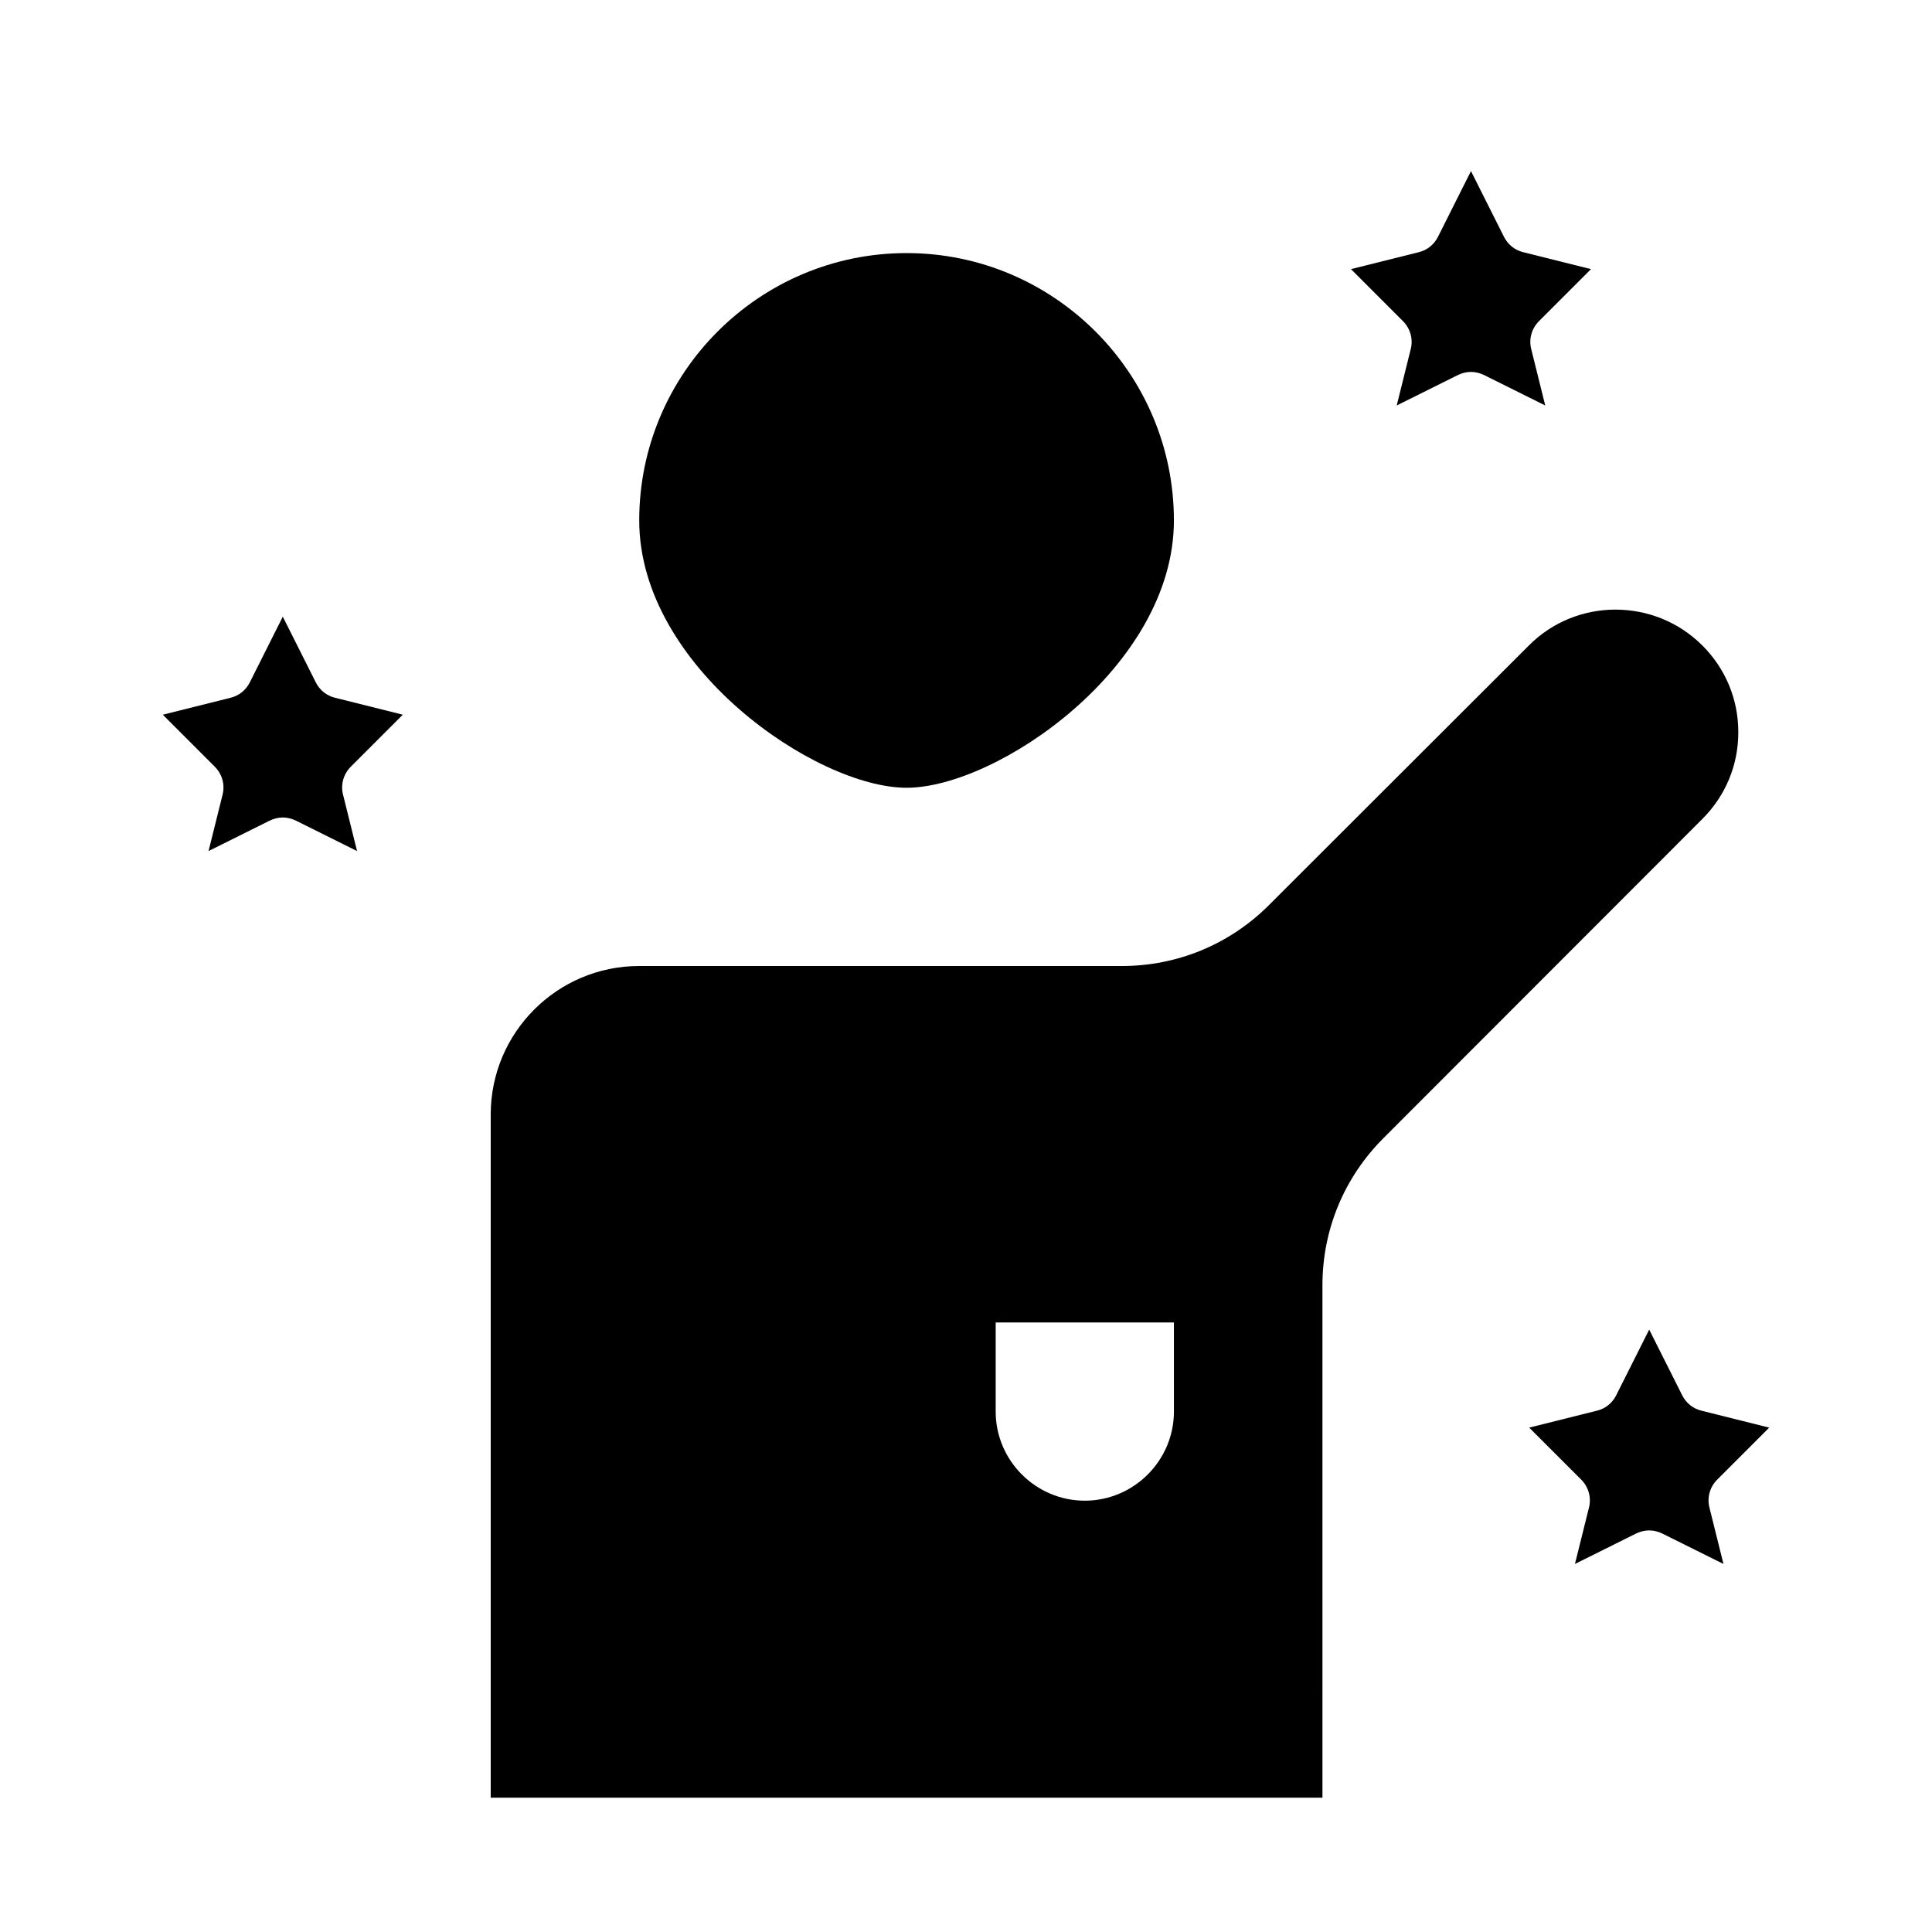
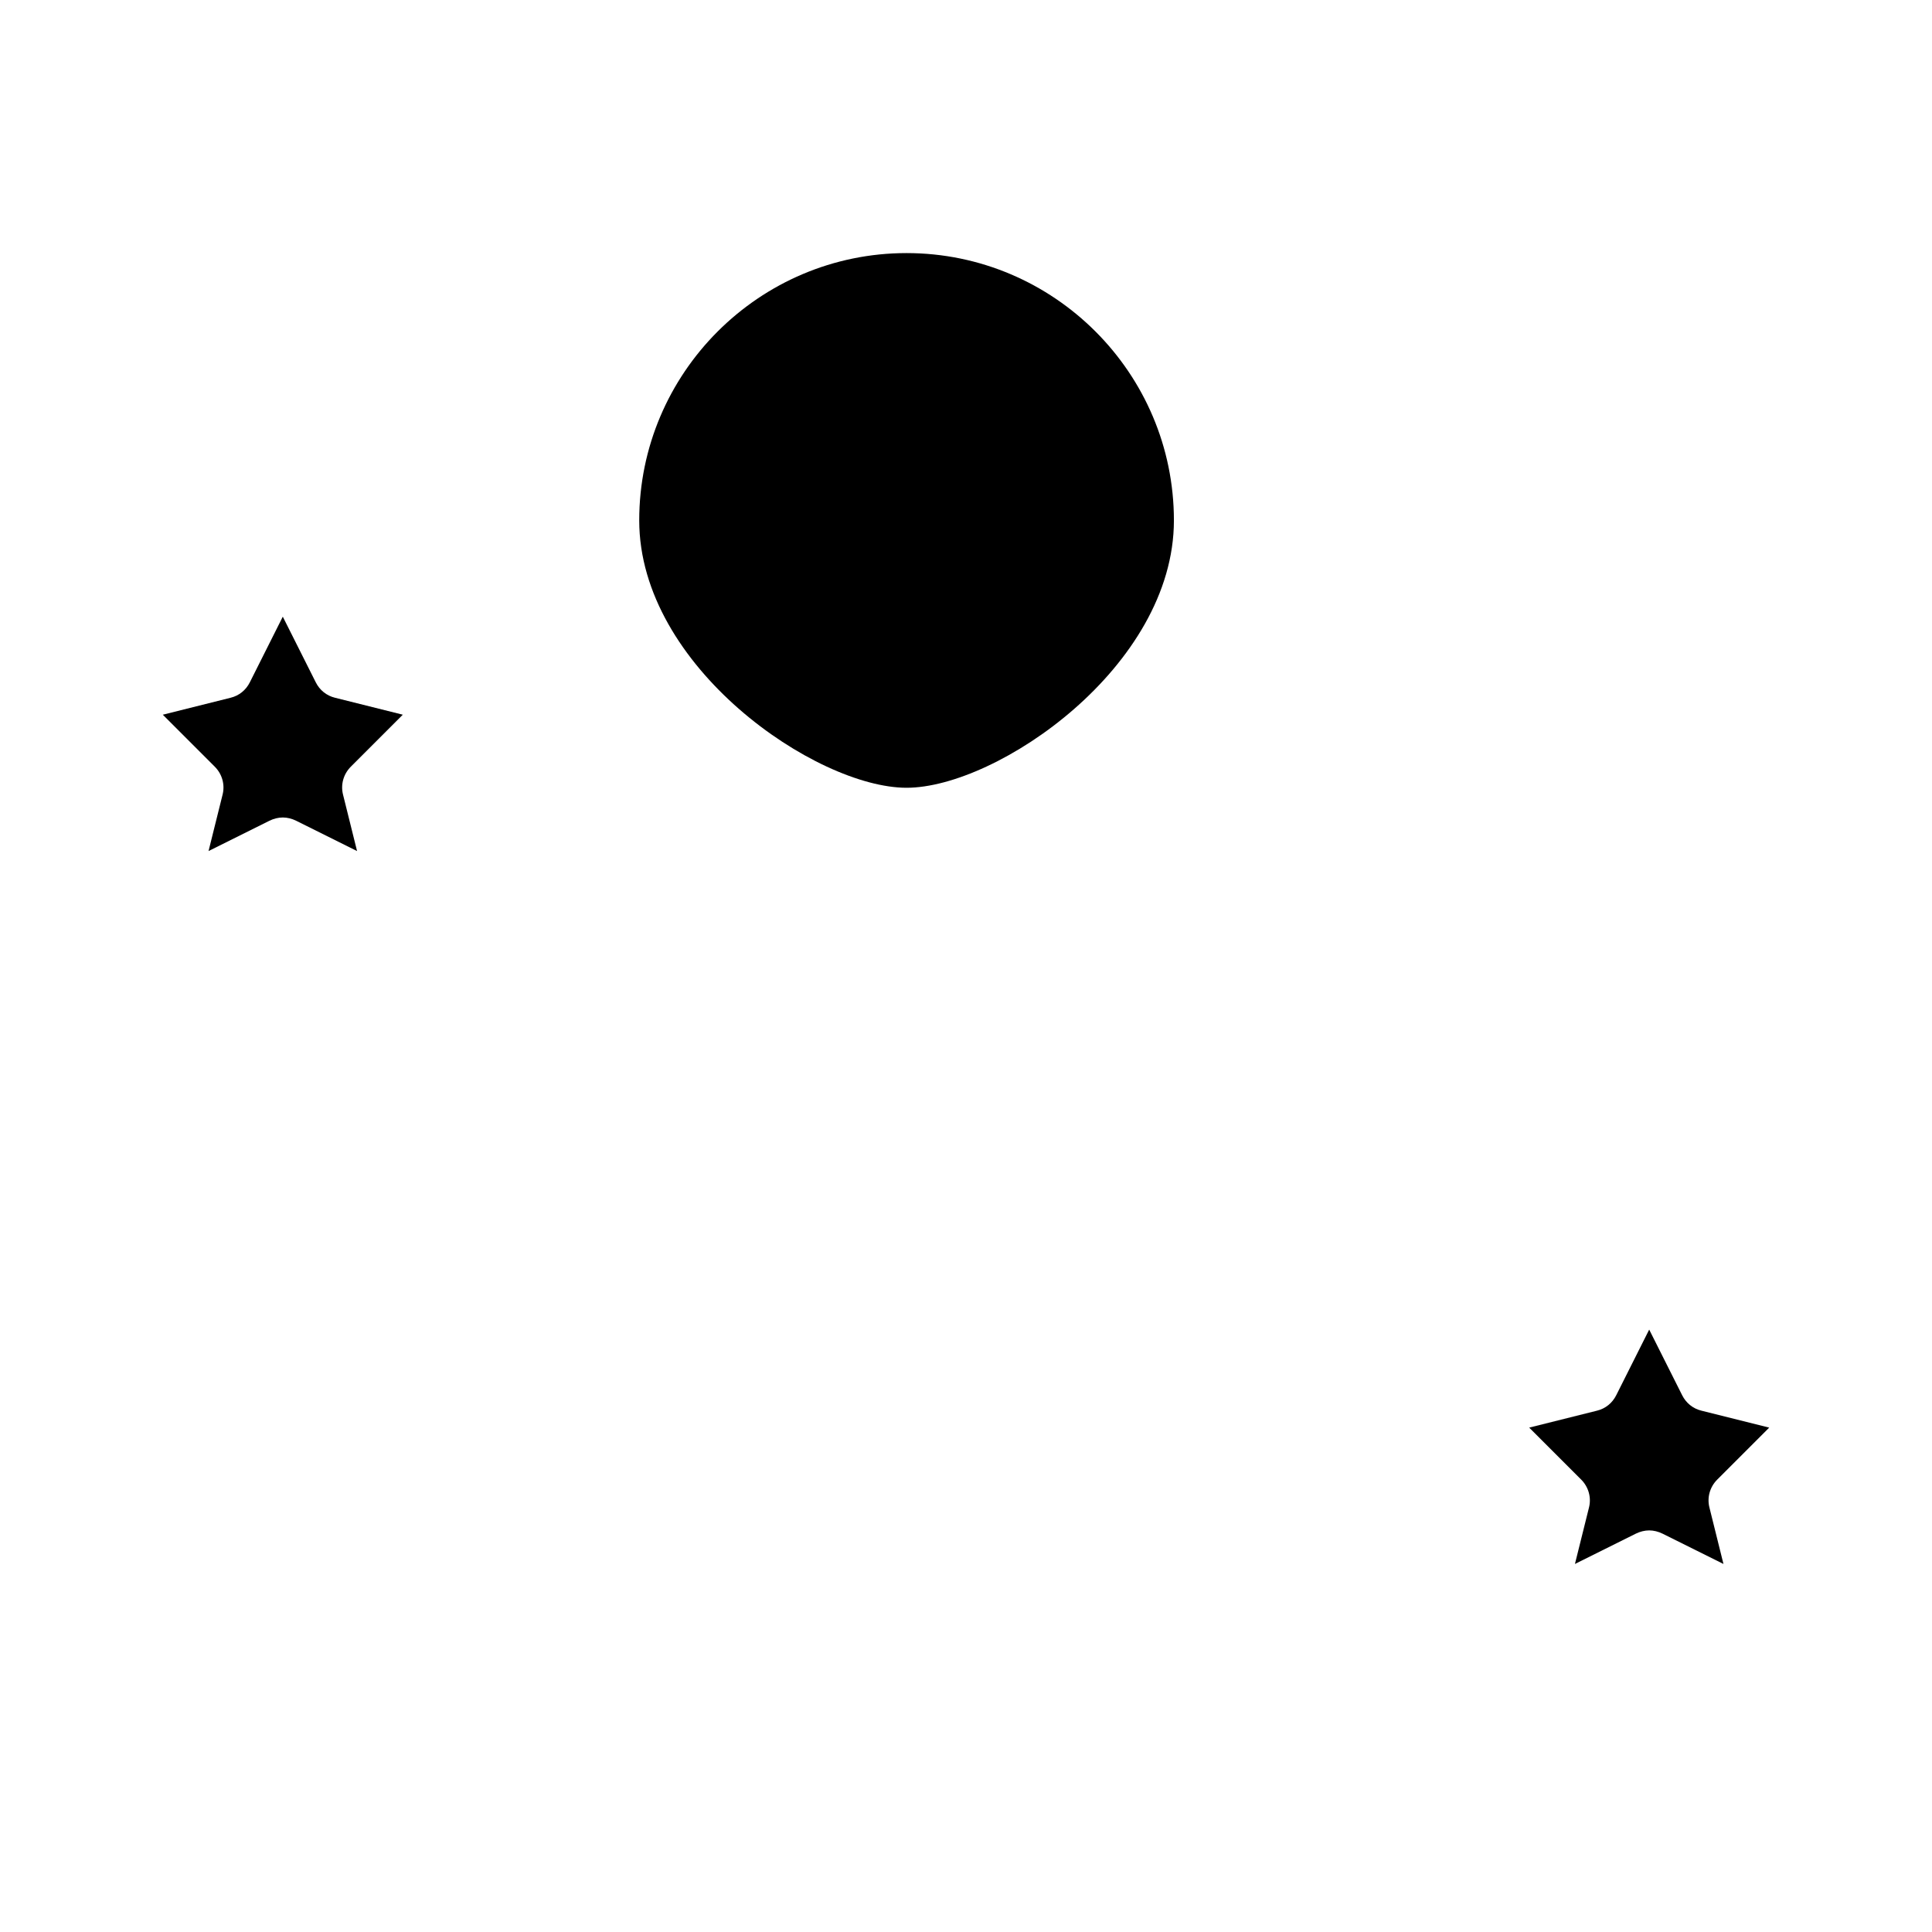
<svg xmlns="http://www.w3.org/2000/svg" fill="#000000" width="800px" height="800px" version="1.1" viewBox="144 144 512 512">
  <g>
-     <path d="m595.14 315.06c-12.676-12.676-33.379-12.676-45.973 0l-68.879 68.801c-10.391 10.391-24.246 16.141-38.965 16.141h-127.92c-21.727 0-39.359 17.633-39.359 39.359v181.05h220.42l-0.004-135.79c0-14.719 5.746-28.574 16.137-38.965l84.547-84.625c6.141-6.141 9.527-14.246 9.527-22.984s-3.387-16.848-9.527-22.988zm-140.04 203.02c0 12.988-10.629 23.617-23.617 23.617s-23.617-10.629-23.617-23.617v-23.617h47.23z" />
    <path d="m384.25 211.07c-39.047 0-70.848 31.805-70.848 70.848 0 38.809 46.918 70.848 70.848 70.848 23.93 0 70.848-32.039 70.848-70.848 0-39.047-31.801-70.848-70.848-70.848z" />
-     <path d="m551.85 229.1 13.777-13.777-17.949-4.488c-2.281-0.551-4.094-2.047-5.117-4.094l-8.738-17.395-8.738 17.398c-1.023 2.047-2.832 3.543-5.117 4.094l-17.949 4.484 13.777 13.777c1.969 1.969 2.754 4.801 2.047 7.481l-3.699 14.875 16.137-8.031c1.102-0.551 2.359-0.863 3.543-0.863 1.18 0 2.441 0.316 3.543 0.867l16.137 8.027-3.699-14.879c-0.711-2.676 0.078-5.508 2.047-7.477z" />
    <path d="m599.08 536.11 13.777-13.777-17.949-4.488c-2.281-0.551-4.094-2.047-5.117-4.094l-8.738-17.395-8.738 17.398c-1.023 2.047-2.832 3.543-5.117 4.094l-17.945 4.484 13.777 13.777c1.969 1.969 2.754 4.801 2.047 7.481l-3.703 14.875 16.137-8.031c1.102-0.547 2.363-0.863 3.543-0.863 1.18 0 2.441 0.316 3.543 0.867l16.137 8.027-3.699-14.879c-0.707-2.676 0.078-5.508 2.047-7.477z" />
    <path d="m236.97 347.18 13.777-13.777-17.949-4.488c-2.281-0.551-4.094-2.047-5.117-4.094l-8.738-17.395-8.738 17.398c-1.023 2.047-2.832 3.543-5.117 4.094l-17.945 4.488 13.777 13.777c1.969 1.969 2.754 4.801 2.047 7.481l-3.703 14.875 16.137-8.031c1.102-0.551 2.363-0.867 3.543-0.867 1.18 0 2.441 0.316 3.543 0.867l16.137 8.031-3.699-14.879c-0.707-2.676 0.078-5.512 2.047-7.481z" />
  </g>
</svg>